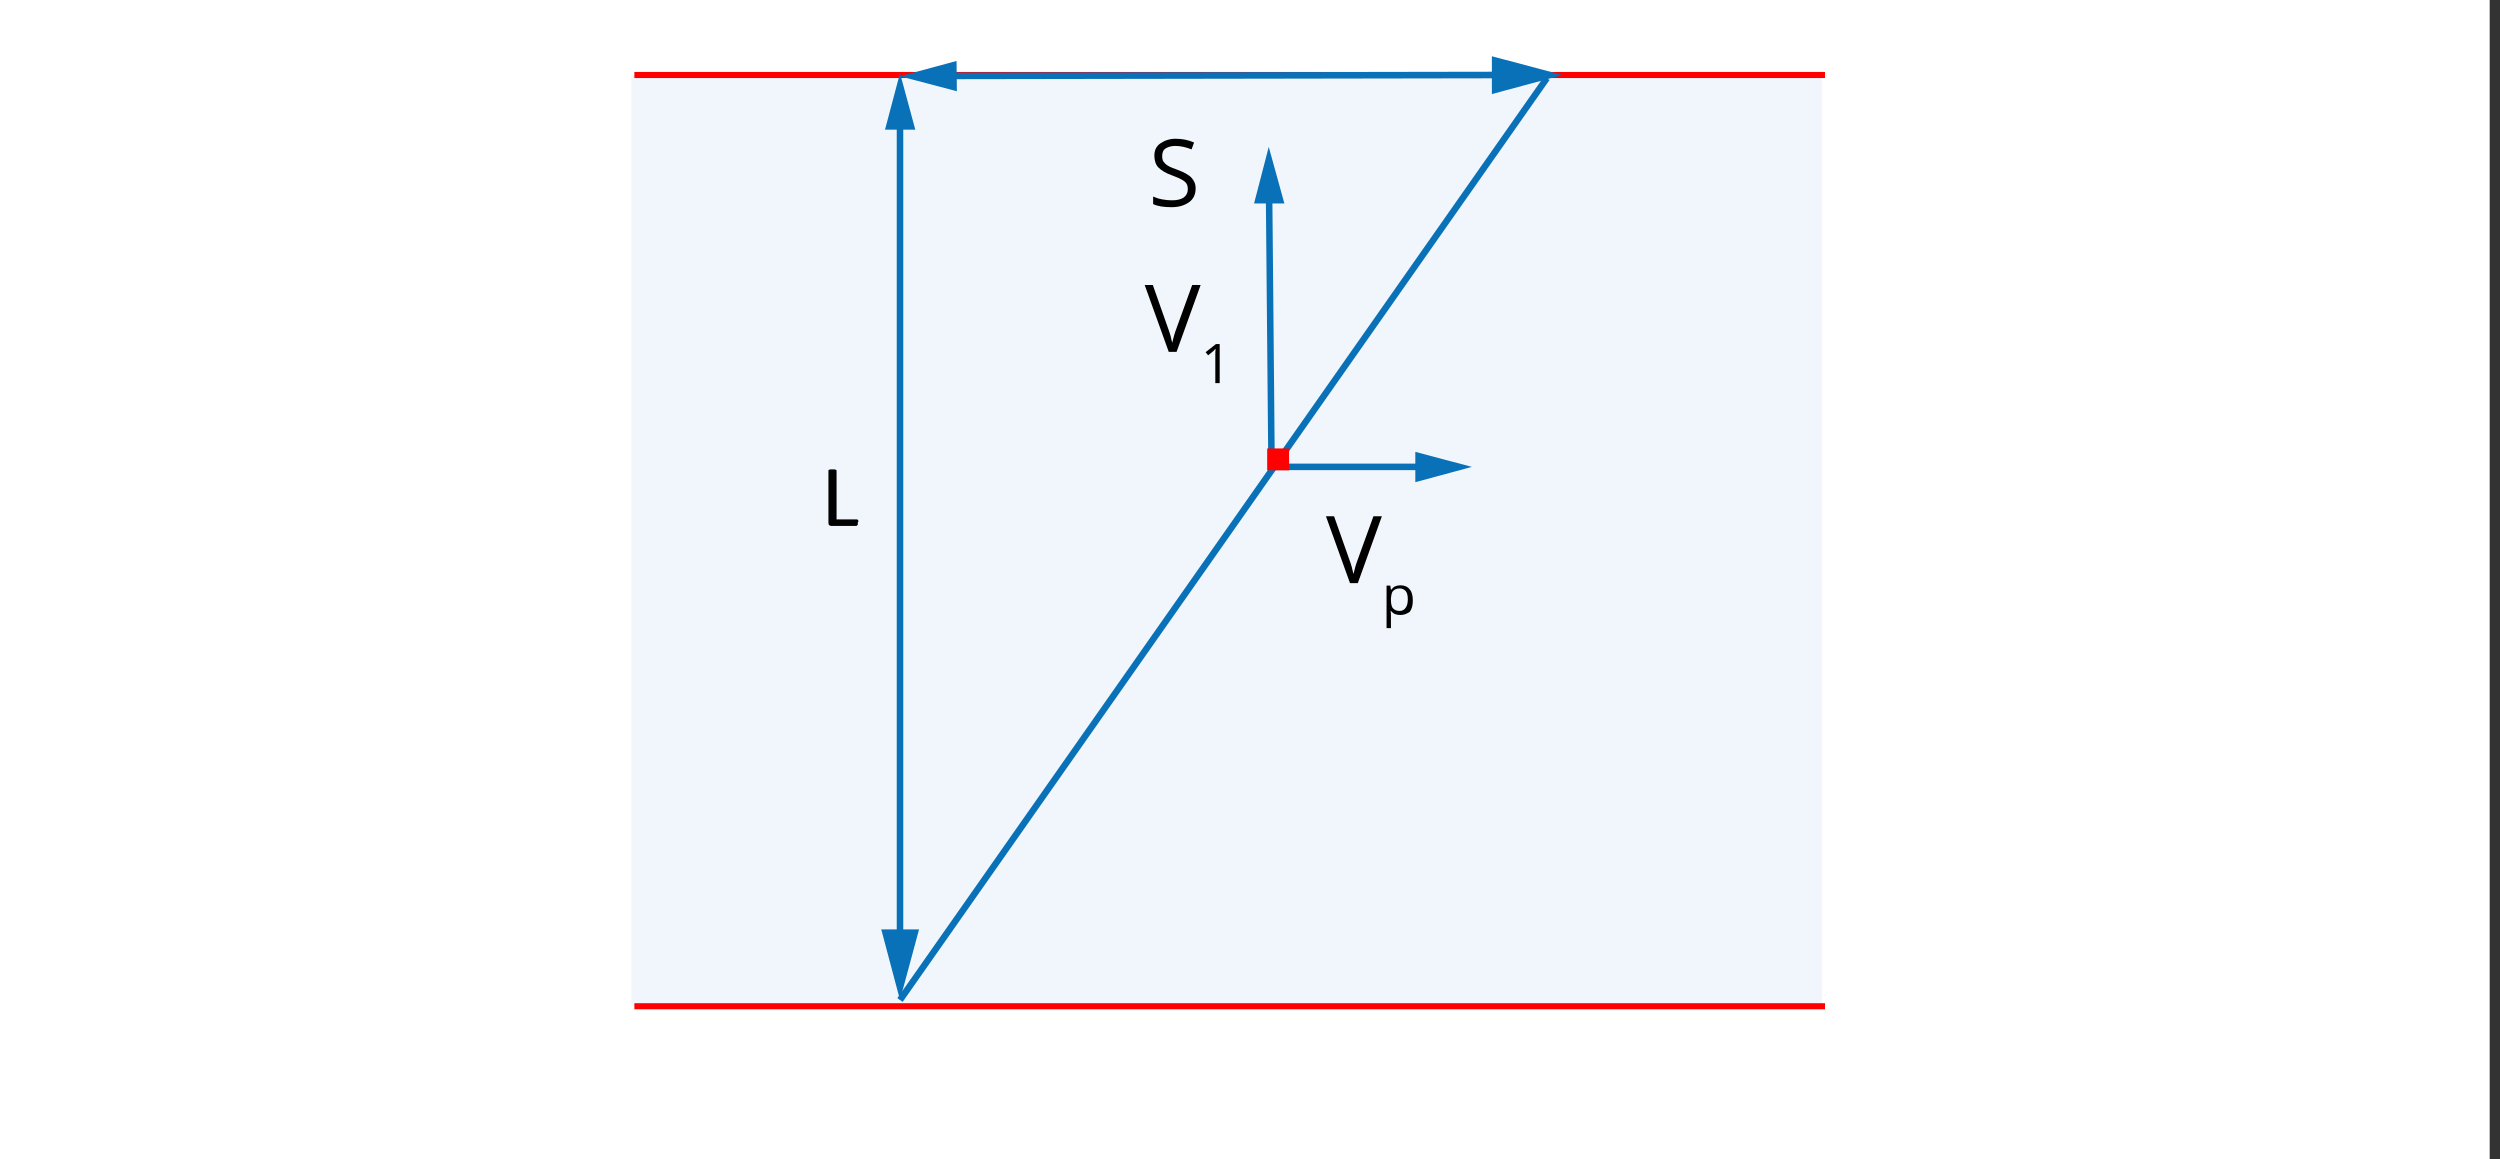
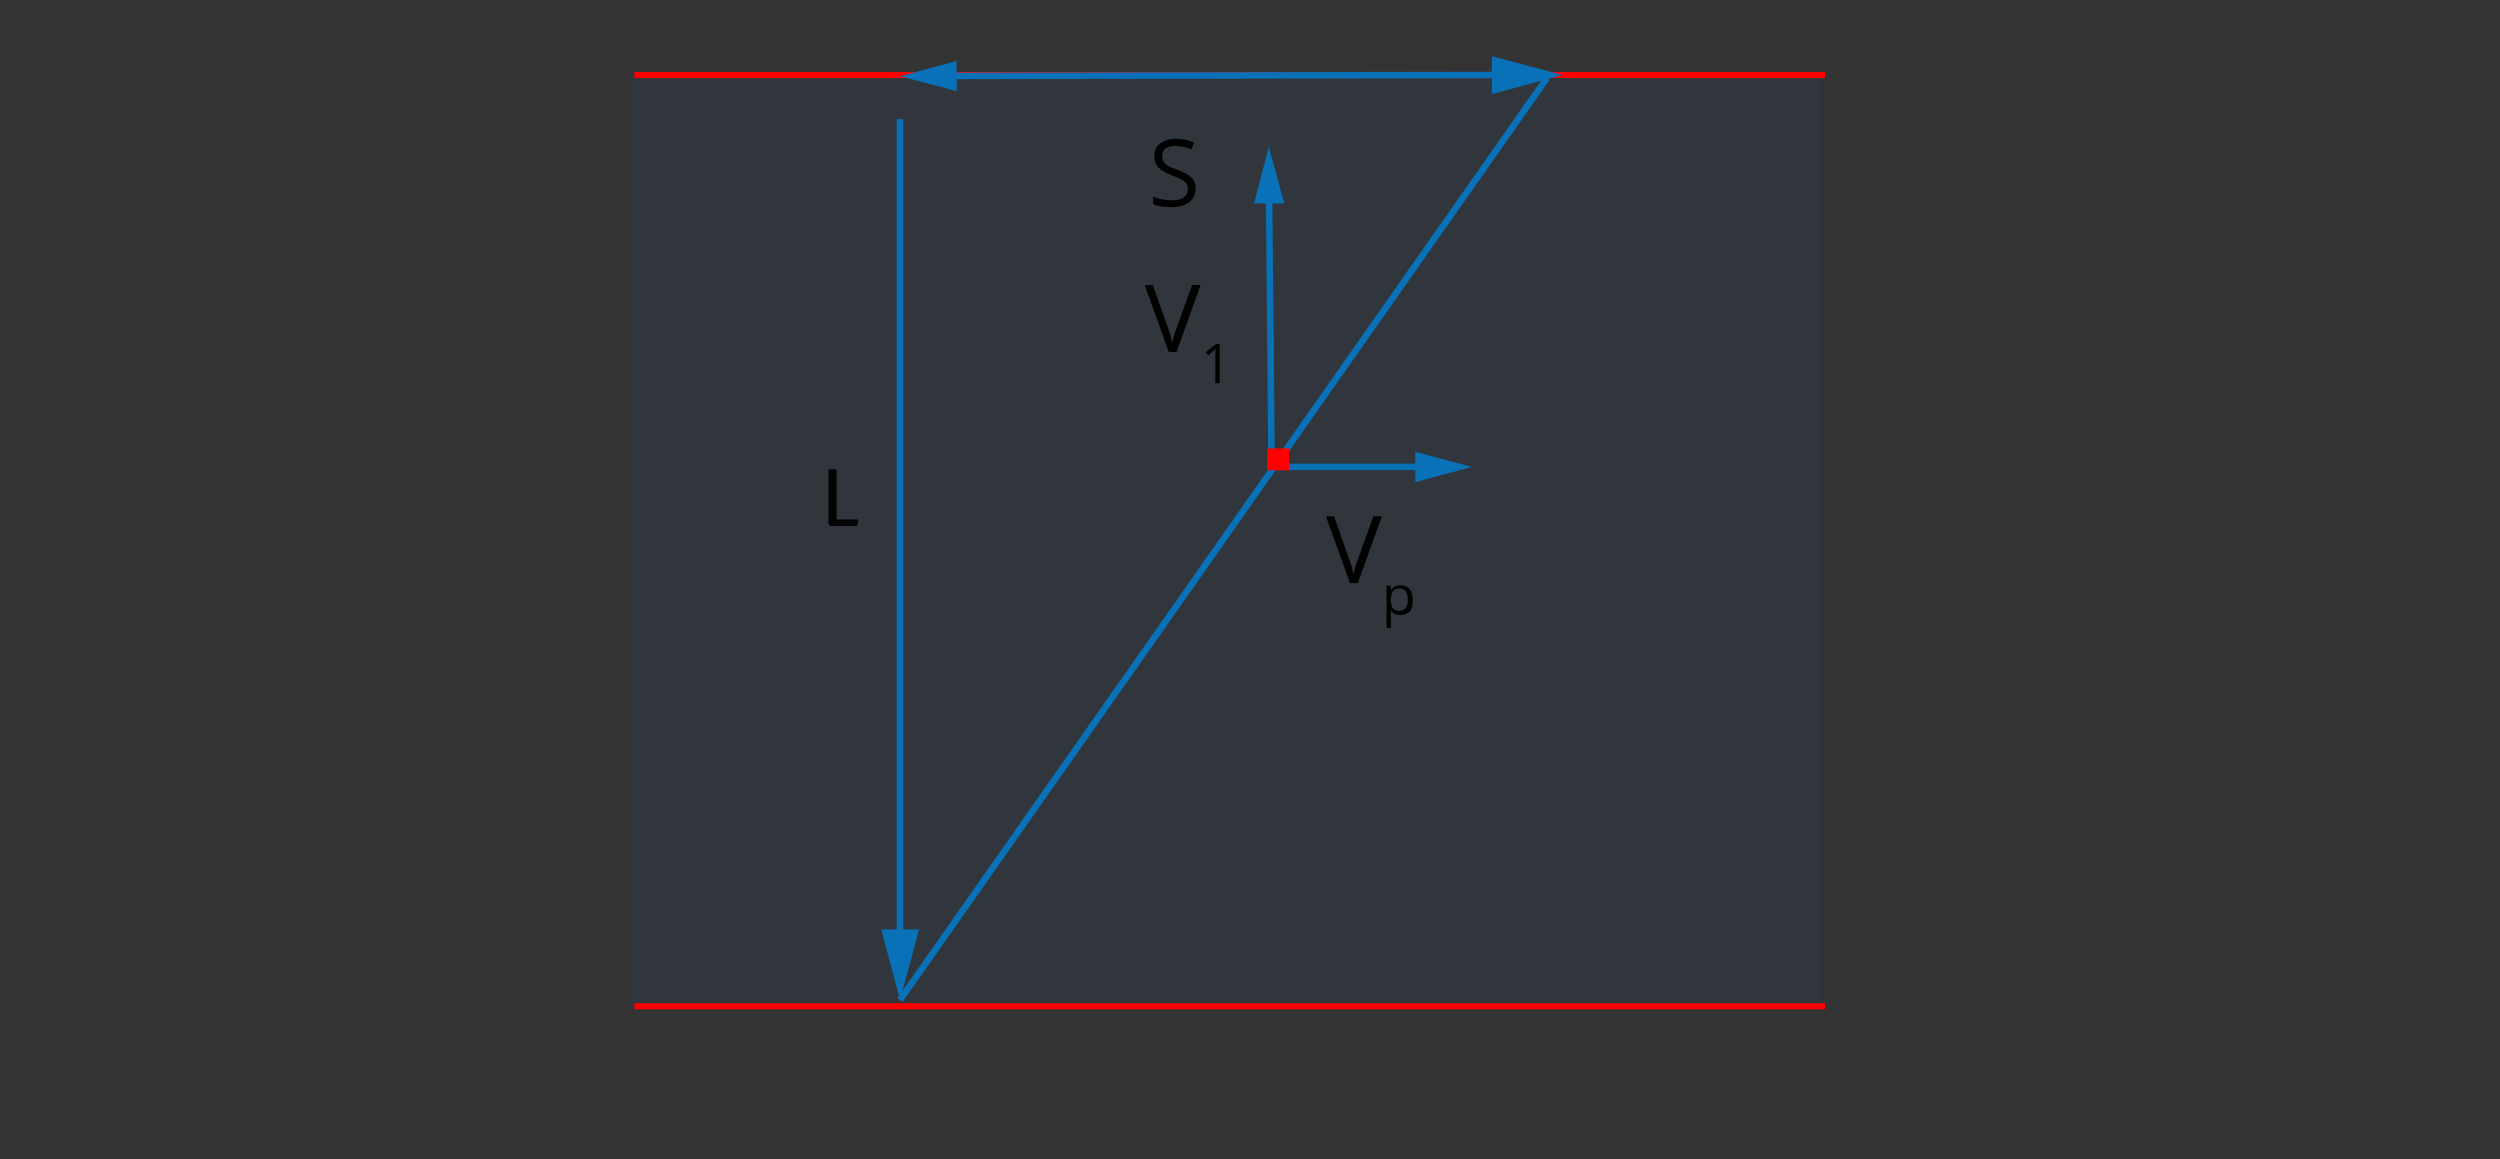
<svg xmlns="http://www.w3.org/2000/svg" version="1.1" x="0px" y="0px" viewBox="0 0 800 371" style="enable-background:new 0 0 800 371;" xml:space="preserve">
  <rect x="0" y="0" width="800" height="371" fill="#333333" stroke="none" />
  <style type="text/css">
	.st0{fill:#FFFFFF;}
	.st1{opacity:6.000000e-02;fill:#0971B7;}
	.st2{fill:none;stroke:#0971B7;stroke-width:2.087;stroke-miterlimit:10;}
	.st3{fill:#0971B7;}
	.st4{fill:none;stroke:#FF0000;stroke-width:1.949;stroke-miterlimit:10;}
	.st5{fill:#020203;}
	.st6{fill:#FF0000;}
</style>
  <g id="tlo">
</g>
  <g id="rysunek">
</g>
  <g id="wektor_x5F_bialy">
-     <rect x="-3.3" y="-3.9" class="st0" width="800" height="375.9" />
    <rect x="202" y="24" class="st1" width="381" height="298" />
    <g>
      <g>
        <g>
          <line class="st2" x1="406.9" y1="149.4" x2="456.2" y2="149.4" />
          <g>
            <polygon class="st3" points="452.9,154.3 471,149.4 452.9,144.6      " />
          </g>
        </g>
      </g>
      <g>
        <g>
          <line class="st2" x1="406.9" y1="149.4" x2="406.1" y2="61.8" />
          <g>
            <polygon class="st3" points="411,65.1 406,47 401.3,65.1      " />
          </g>
        </g>
      </g>
    </g>
    <g>
      <g>
        <path d="M381.5,91.2h2.7l-7.7,21.4H374l-7.7-21.4h2.6l4.9,13.9c0.6,1.6,1,3.1,1.3,4.6c0.4-1.6,0.8-3.2,1.4-4.7L381.5,91.2z" />
        <path d="M390.3,122.6h-1.4v-8.9c0-0.7,0-1.4,0.1-2.1c-0.1,0.1-0.3,0.2-0.4,0.4s-0.8,0.7-2,1.7l-0.8-1l3.3-2.6h1.2V122.6z" />
      </g>
    </g>
    <g>
      <g>
        <path d="M439.5,165.2h2.7l-7.7,21.4H432l-7.7-21.4h2.6l4.9,13.9c0.6,1.6,1,3.1,1.3,4.6c0.4-1.6,0.8-3.2,1.4-4.7L439.5,165.2z" />
        <path d="M448.1,196.8c-0.6,0-1.2-0.1-1.7-0.3c-0.5-0.2-0.9-0.6-1.3-1H445c0.1,0.5,0.1,1.1,0.1,1.6v3.9h-1.4v-13.6h1.2l0.2,1.3     h0.1c0.4-0.5,0.8-0.9,1.3-1.1c0.5-0.2,1-0.3,1.7-0.3c1.2,0,2.2,0.4,2.9,1.3c0.7,0.8,1,2,1,3.6c0,1.5-0.3,2.7-1,3.6     C450.2,196.4,449.3,196.8,448.1,196.8z M447.9,188.3c-1,0-1.6,0.3-2.1,0.8s-0.6,1.4-0.7,2.5v0.3c0,1.3,0.2,2.3,0.7,2.8     s1.1,0.8,2.1,0.8c0.8,0,1.4-0.3,1.9-1c0.5-0.7,0.7-1.6,0.7-2.7c0-1.2-0.2-2.1-0.7-2.7C449.3,188.6,448.7,188.3,447.9,188.3z" />
      </g>
    </g>
    <g>
      <g>
        <path d="M382.6,60.3c0,1.9-0.7,3.4-2.1,4.4s-3.2,1.6-5.6,1.6c-2.5,0-4.5-0.3-5.9-1v-2.4c0.9,0.4,1.8,0.7,2.9,0.9s2.1,0.3,3.1,0.3     c1.7,0,2.9-0.3,3.8-0.9c0.8-0.6,1.3-1.5,1.3-2.6c0-0.7-0.1-1.3-0.4-1.8s-0.8-0.9-1.5-1.3s-1.8-0.9-3.2-1.4     c-2-0.7-3.4-1.6-4.3-2.5s-1.3-2.3-1.3-3.8c0-1.7,0.6-3,1.9-3.9s2.9-1.5,4.9-1.5c2.1,0,4.1,0.4,5.9,1.2l-0.8,2.2     c-1.8-0.7-3.5-1.1-5.2-1.1c-1.3,0-2.3,0.3-3.1,0.8s-1.1,1.4-1.1,2.4c0,0.7,0.1,1.4,0.4,1.8s0.7,0.9,1.4,1.3     c0.6,0.4,1.6,0.8,3,1.3c2.2,0.8,3.8,1.7,4.6,2.6S382.6,58.8,382.6,60.3z" />
      </g>
    </g>
    <line class="st4" x1="203" y1="24" x2="584" y2="24" />
    <line class="st4" x1="203" y1="322" x2="584" y2="322" />
    <g>
      <g>
        <line class="st2" x1="288" y1="301.5" x2="288" y2="38.1" />
        <g>
          <polygon class="st3" points="294.1,297.4 288,320 282,297.4     " />
        </g>
        <g>
-           <polygon class="st3" points="292.9,41.5 288,23.4 283.2,41.5     " />
-         </g>
+           </g>
      </g>
    </g>
    <g>
      <g>
        <line class="st2" x1="481.5" y1="24" x2="302.8" y2="24.3" />
        <g>
          <polygon class="st3" points="477.4,18 500,24 477.4,30.1     " />
        </g>
        <g>
          <polygon class="st3" points="306.1,19.5 288,24.4 306.2,29.2     " />
        </g>
      </g>
    </g>
    <line class="st2" x1="288" y1="320" x2="495" y2="25" />
    <g>
      <path class="st5" d="M274.5,167.2c0,0.2,0,0.3,0,0.5c0,0.1,0,0.2-0.1,0.3s-0.1,0.2-0.2,0.2c-0.1,0-0.1,0.1-0.2,0.1h-8    c-0.2,0-0.4-0.1-0.6-0.2c-0.2-0.1-0.3-0.4-0.3-0.8v-16.7c0-0.1,0-0.1,0.1-0.2c0-0.1,0.1-0.1,0.2-0.1c0.1,0,0.2-0.1,0.4-0.1    c0.2,0,0.3,0,0.6,0c0.2,0,0.4,0,0.6,0c0.2,0,0.3,0.1,0.4,0.1c0.1,0,0.2,0.1,0.2,0.1c0,0.1,0.1,0.1,0.1,0.2v15.6h6.5    c0.1,0,0.2,0,0.2,0.1c0.1,0,0.1,0.1,0.2,0.2s0.1,0.2,0.1,0.3S274.5,167.1,274.5,167.2z" />
    </g>
    <rect x="405.5" y="143.5" class="st6" width="7" height="7" />
  </g>
</svg>